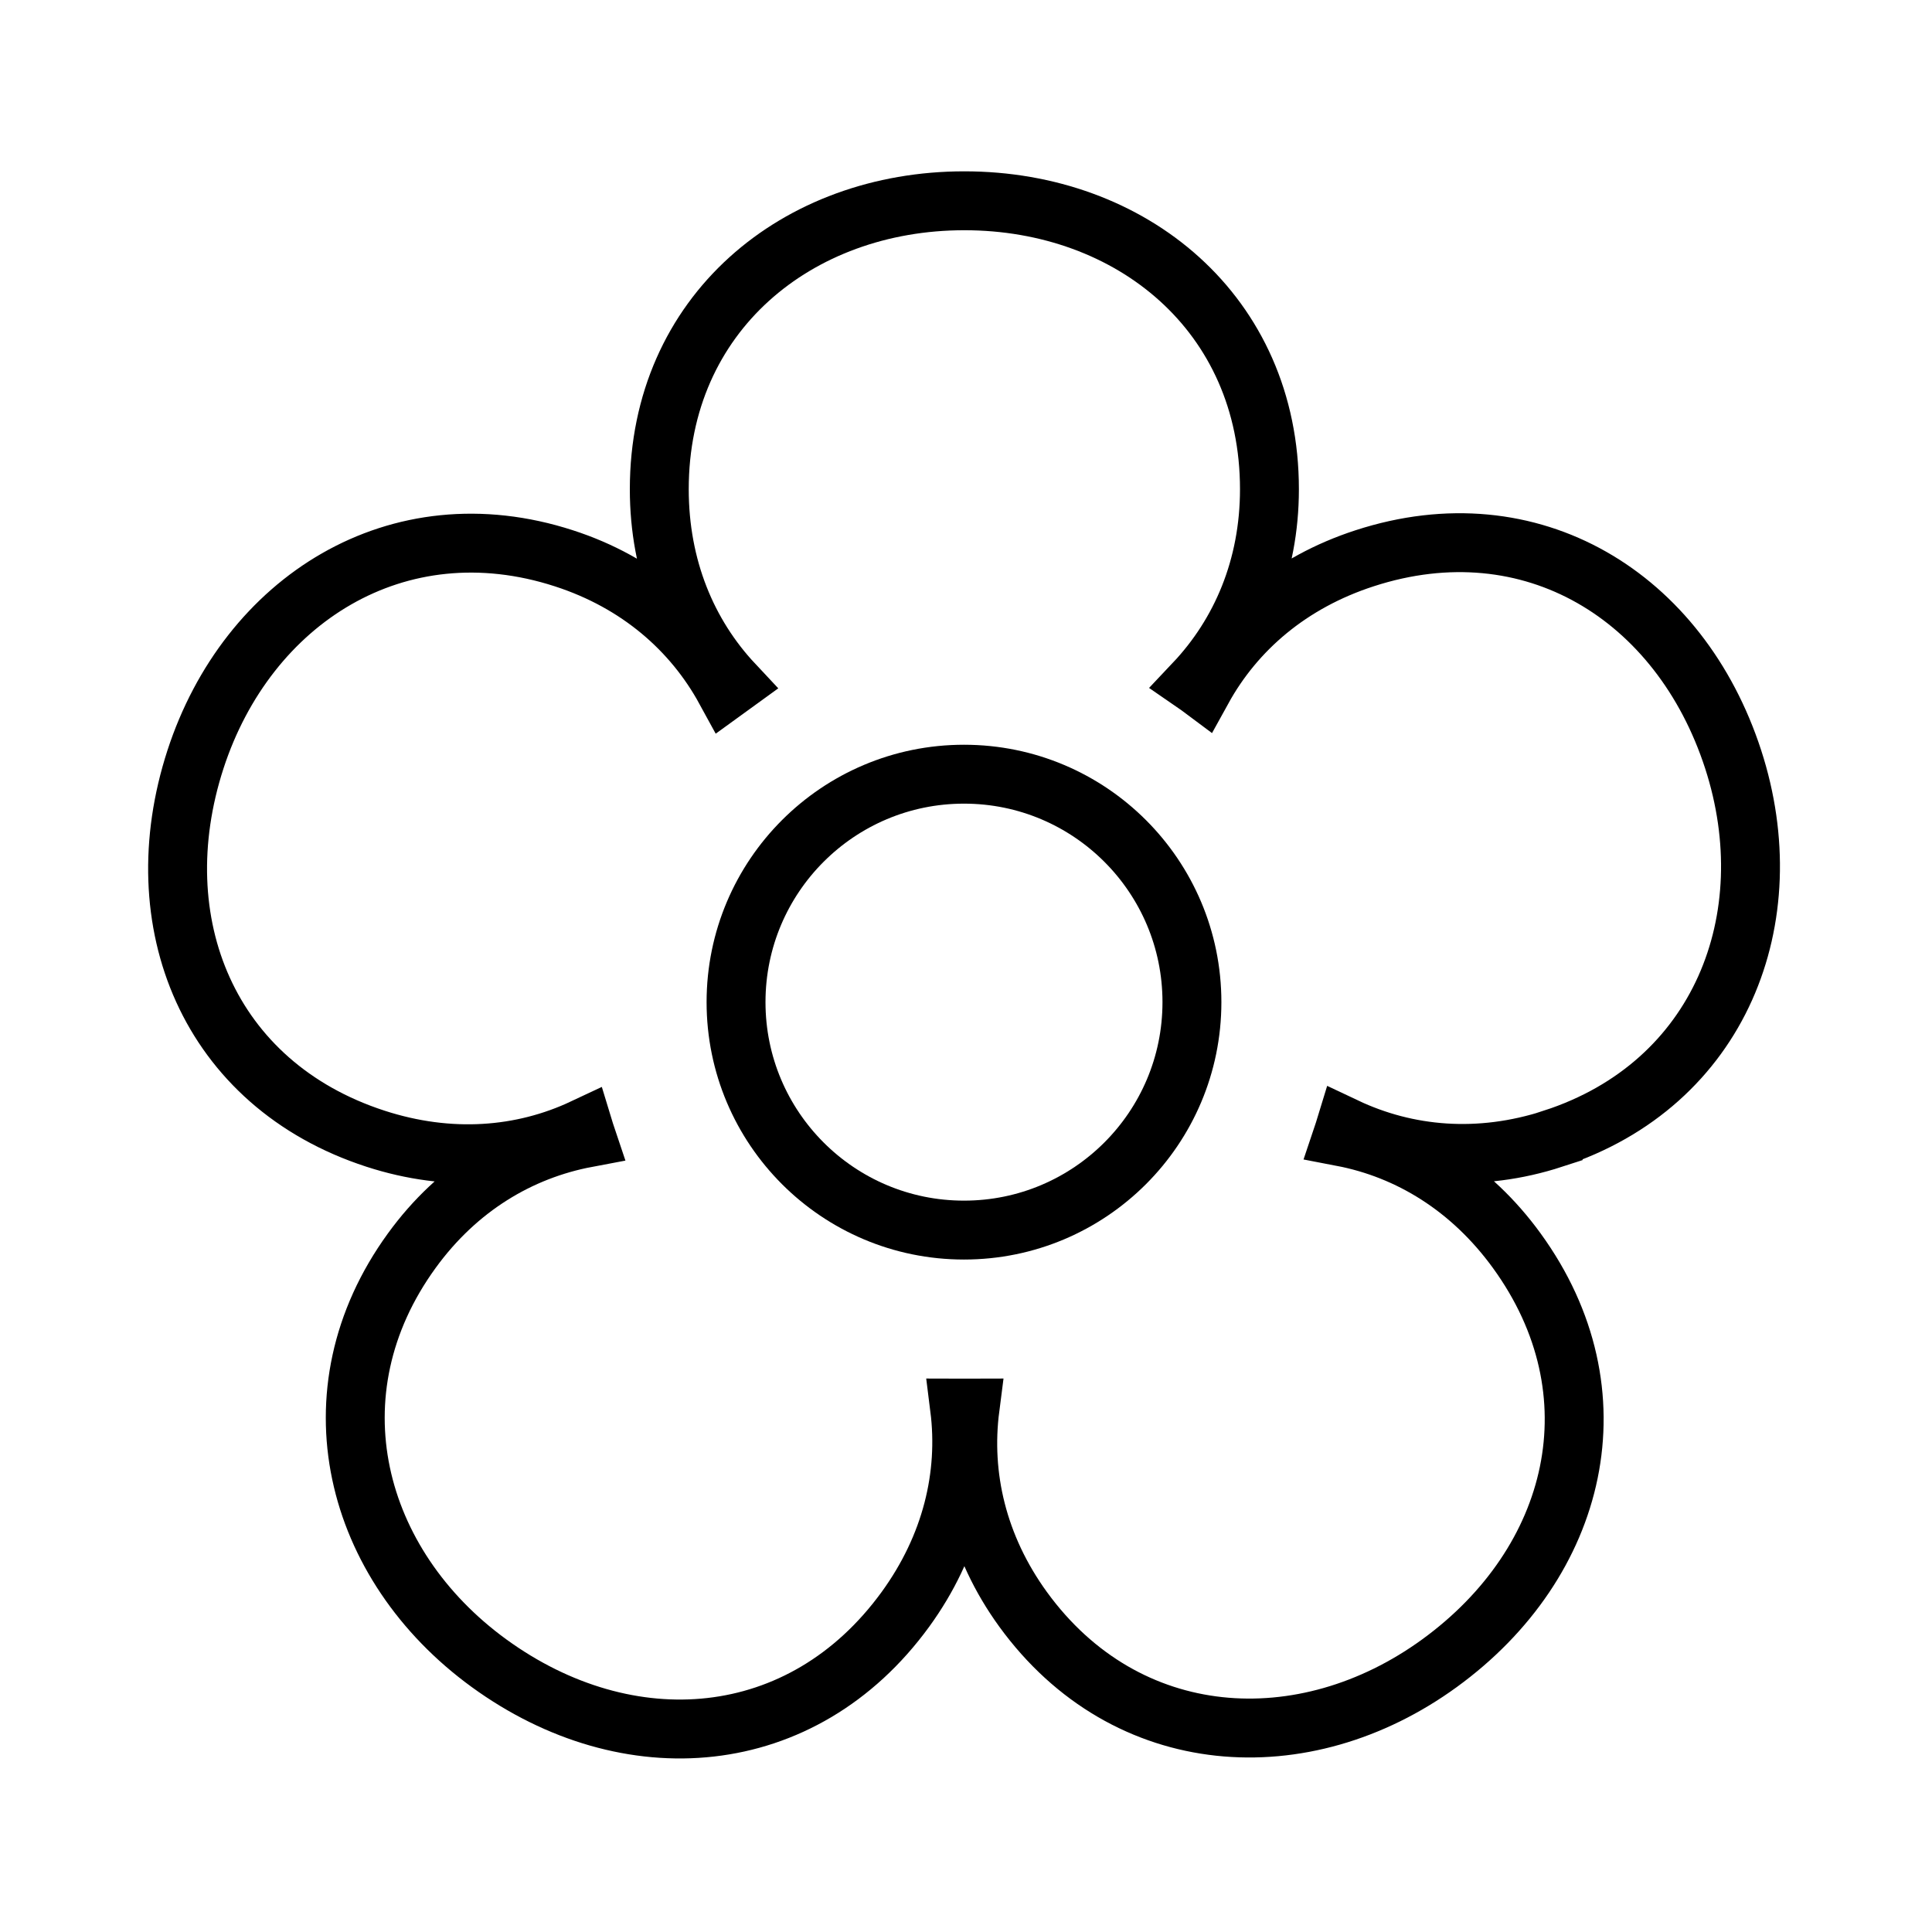
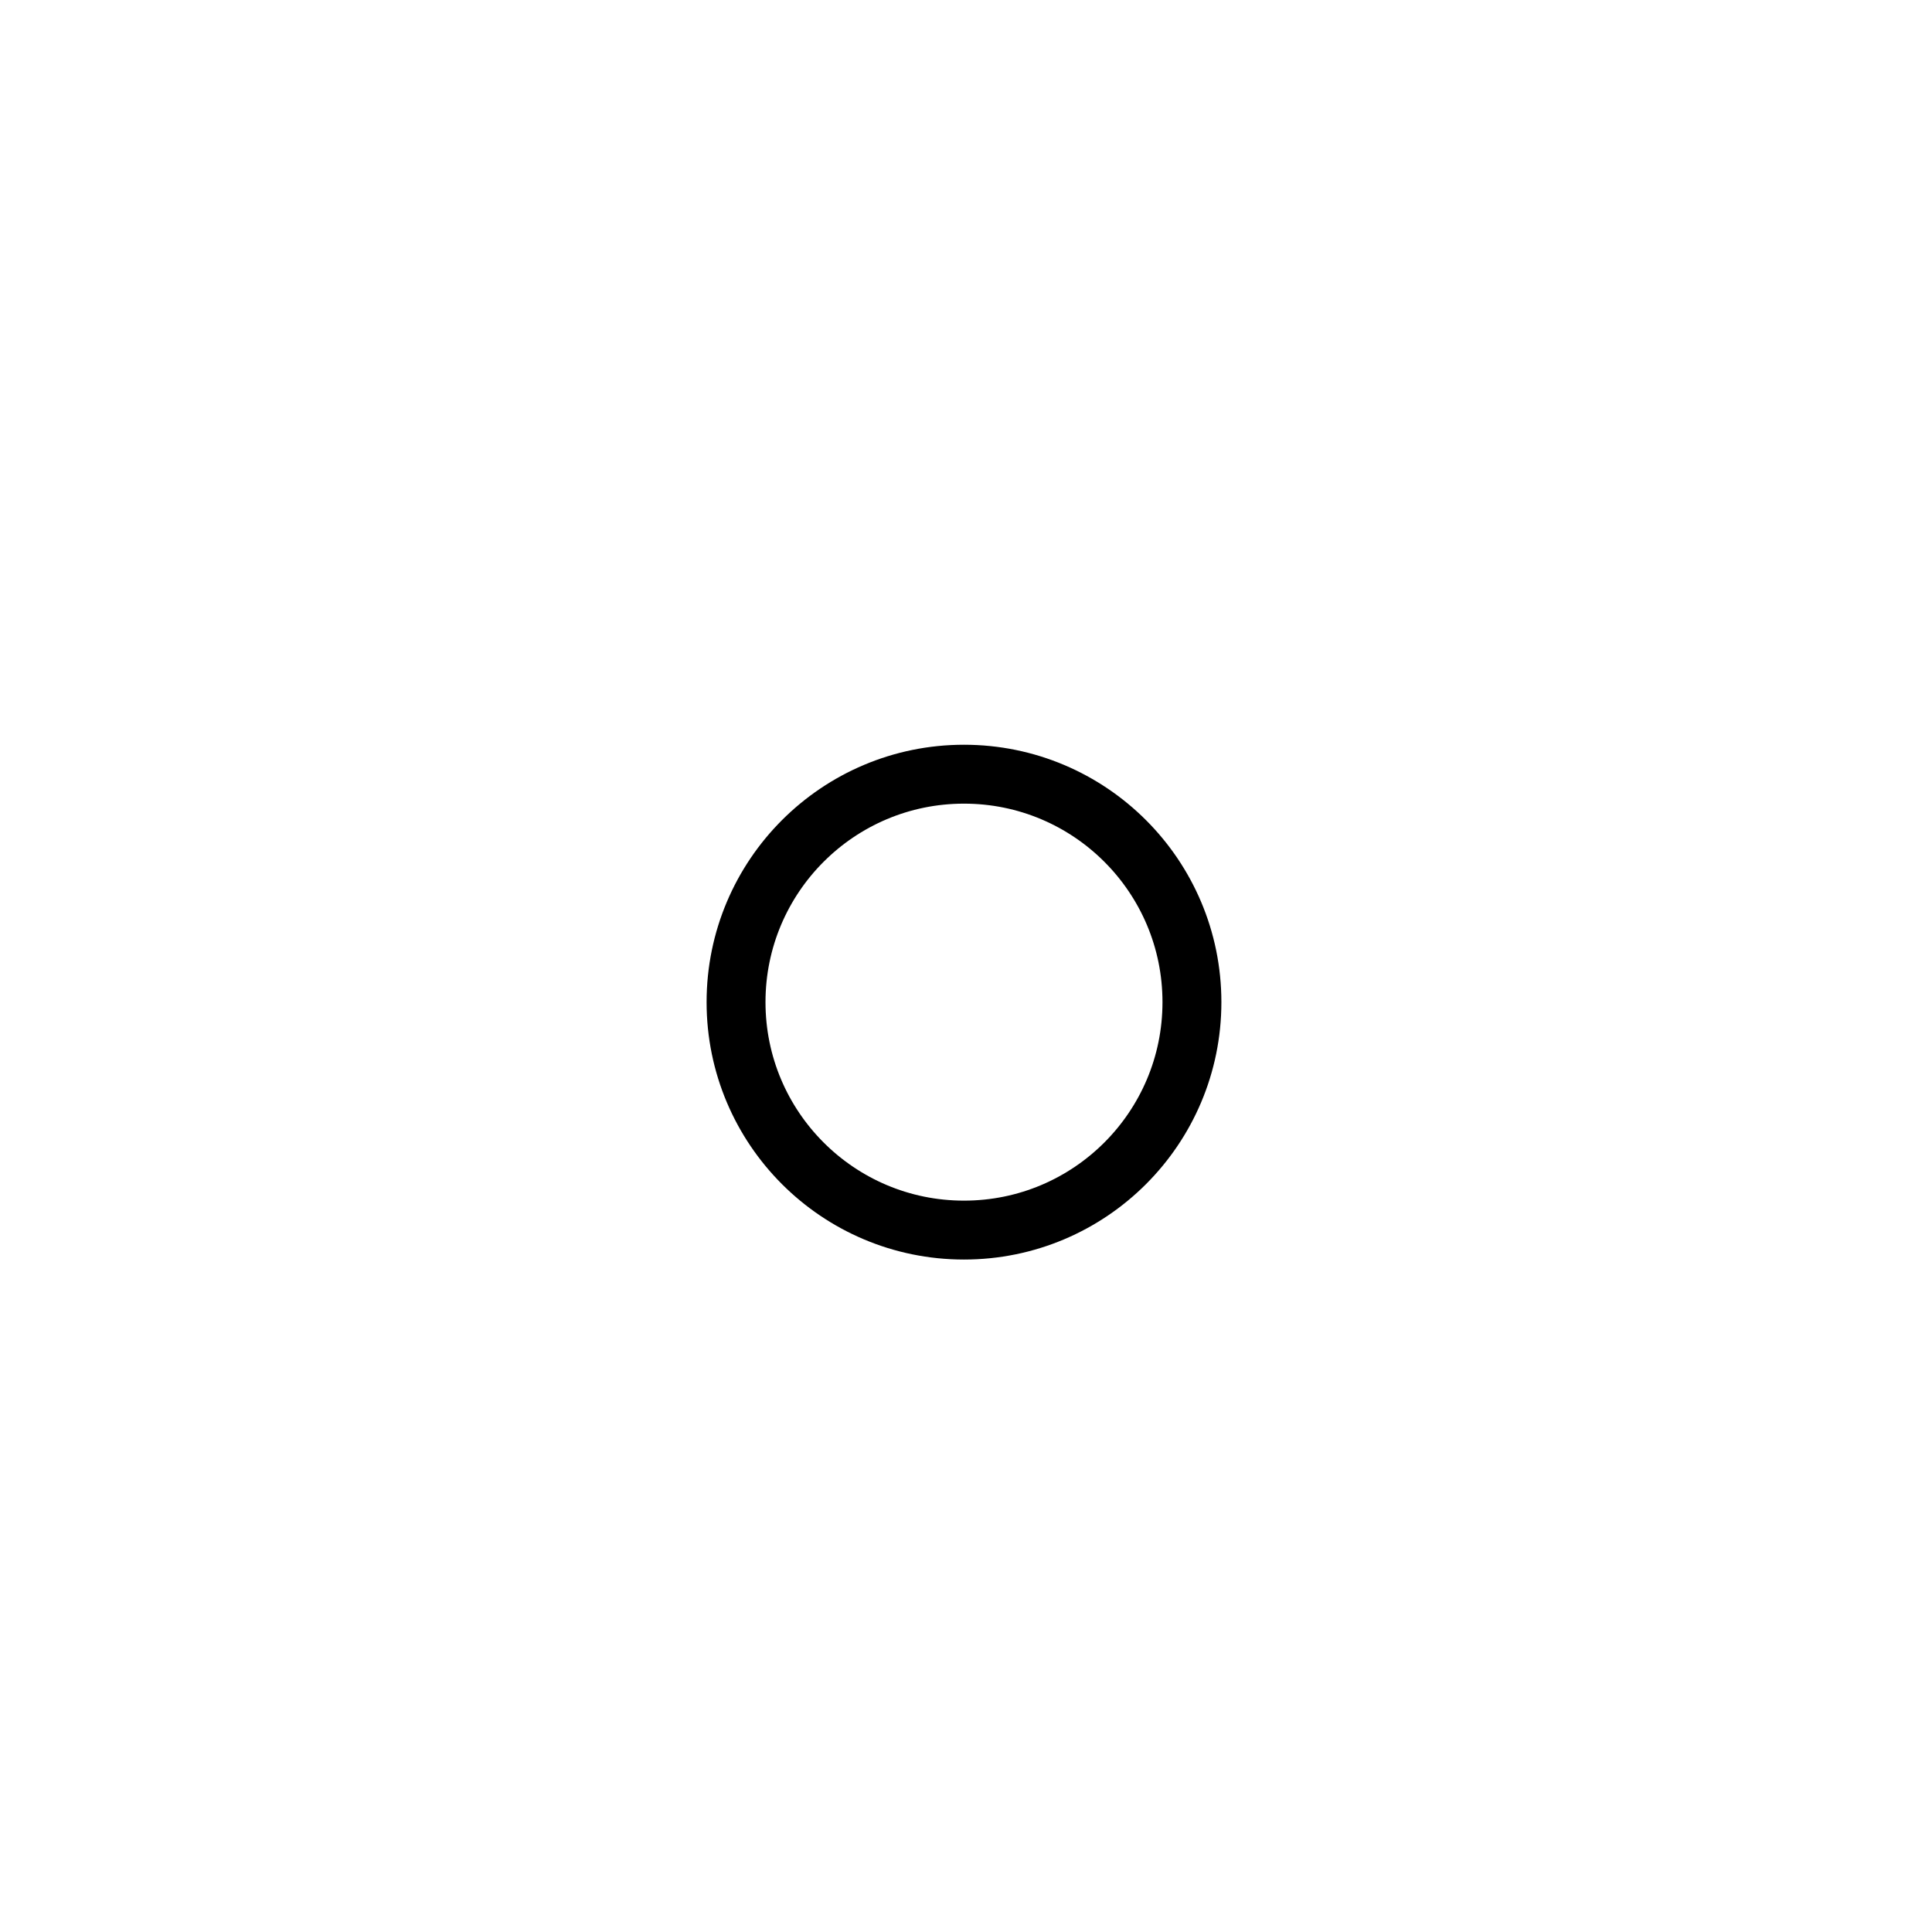
<svg xmlns="http://www.w3.org/2000/svg" fill="none" viewBox="0 0 705 705" height="705" width="705">
-   <path stroke-miterlimit="10" stroke-width="21.494" stroke="black" d="M566.756 415.482C627.689 395.683 651.287 335.115 632.438 277.069C613.113 217.597 558.866 183.916 497.97 203.716C470.828 212.52 450.809 229.762 438.827 251.497C437.804 250.73 436.781 250.036 435.722 249.306C452.818 231.223 463.229 206.931 463.229 178.51C463.229 114.436 412.891 73.266 351.885 73.266C290.88 73.266 240.577 114.436 240.577 178.51C240.577 207.04 250.769 231.442 267.756 249.562C266.733 250.292 265.674 251.023 264.687 251.753C252.778 229.945 232.869 212.52 205.837 203.752C144.904 183.953 90.219 219.095 71.332 277.105C52.008 336.577 76.081 395.719 137.014 415.519C164.119 424.322 190.458 422.204 212.924 411.646C213.289 412.852 213.727 414.021 214.129 415.226C189.691 419.829 166.969 433.345 150.274 456.359C112.612 508.196 129.123 571.064 178.476 606.937C229.07 643.687 292.743 639.047 330.405 587.248C347.173 564.16 353.273 538.443 350.168 513.785C350.753 513.785 351.301 513.822 351.885 513.822C352.579 513.822 353.273 513.785 353.967 513.785C350.789 538.443 356.634 564.233 373.328 587.248C410.991 639.084 475.905 642.81 525.258 606.937C575.852 570.188 591.122 508.196 553.459 456.359C536.692 433.272 514.116 419.537 489.75 414.861C490.152 413.656 490.591 412.486 490.956 411.281C513.422 421.911 539.724 424.322 566.756 415.519V415.482Z" />
  <path stroke-miterlimit="10" stroke-width="21.494" stroke="black" d="M351.765 448.868C397.704 448.868 434.945 411.627 434.945 365.689C434.945 319.75 397.704 282.509 351.765 282.509C305.827 282.509 268.586 319.75 268.586 365.689C268.586 411.627 305.827 448.868 351.765 448.868Z" />
</svg>